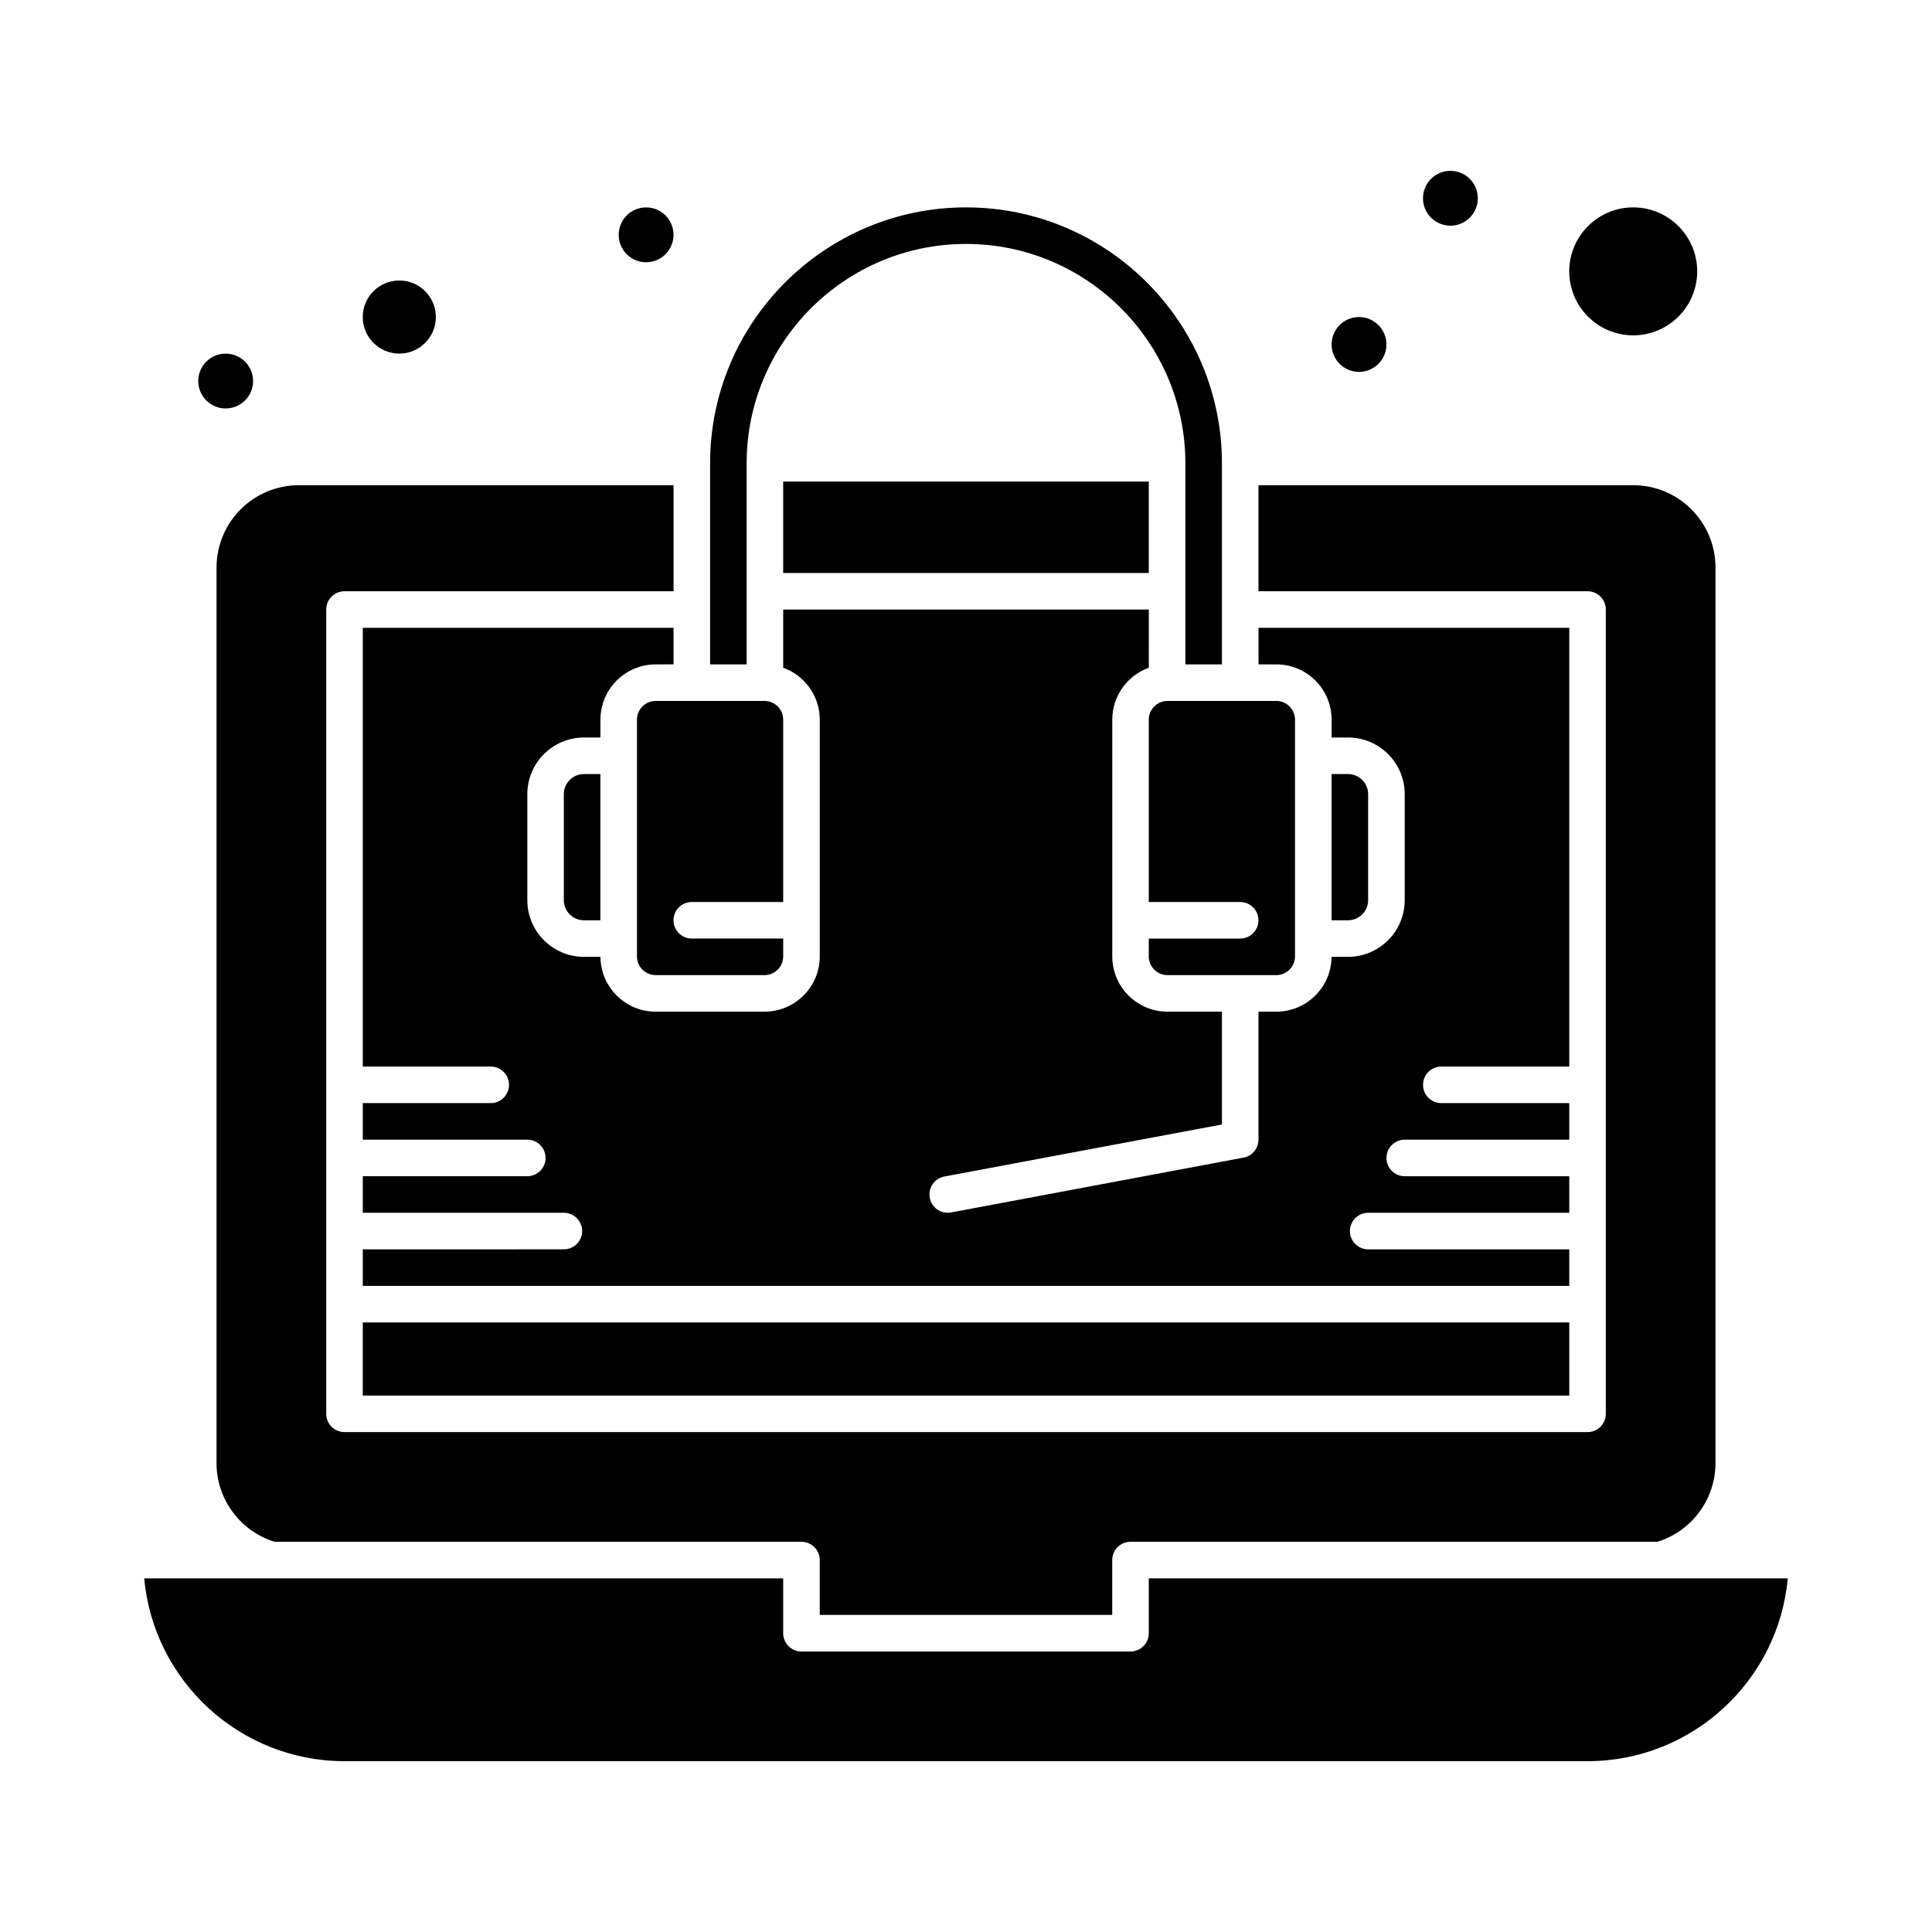
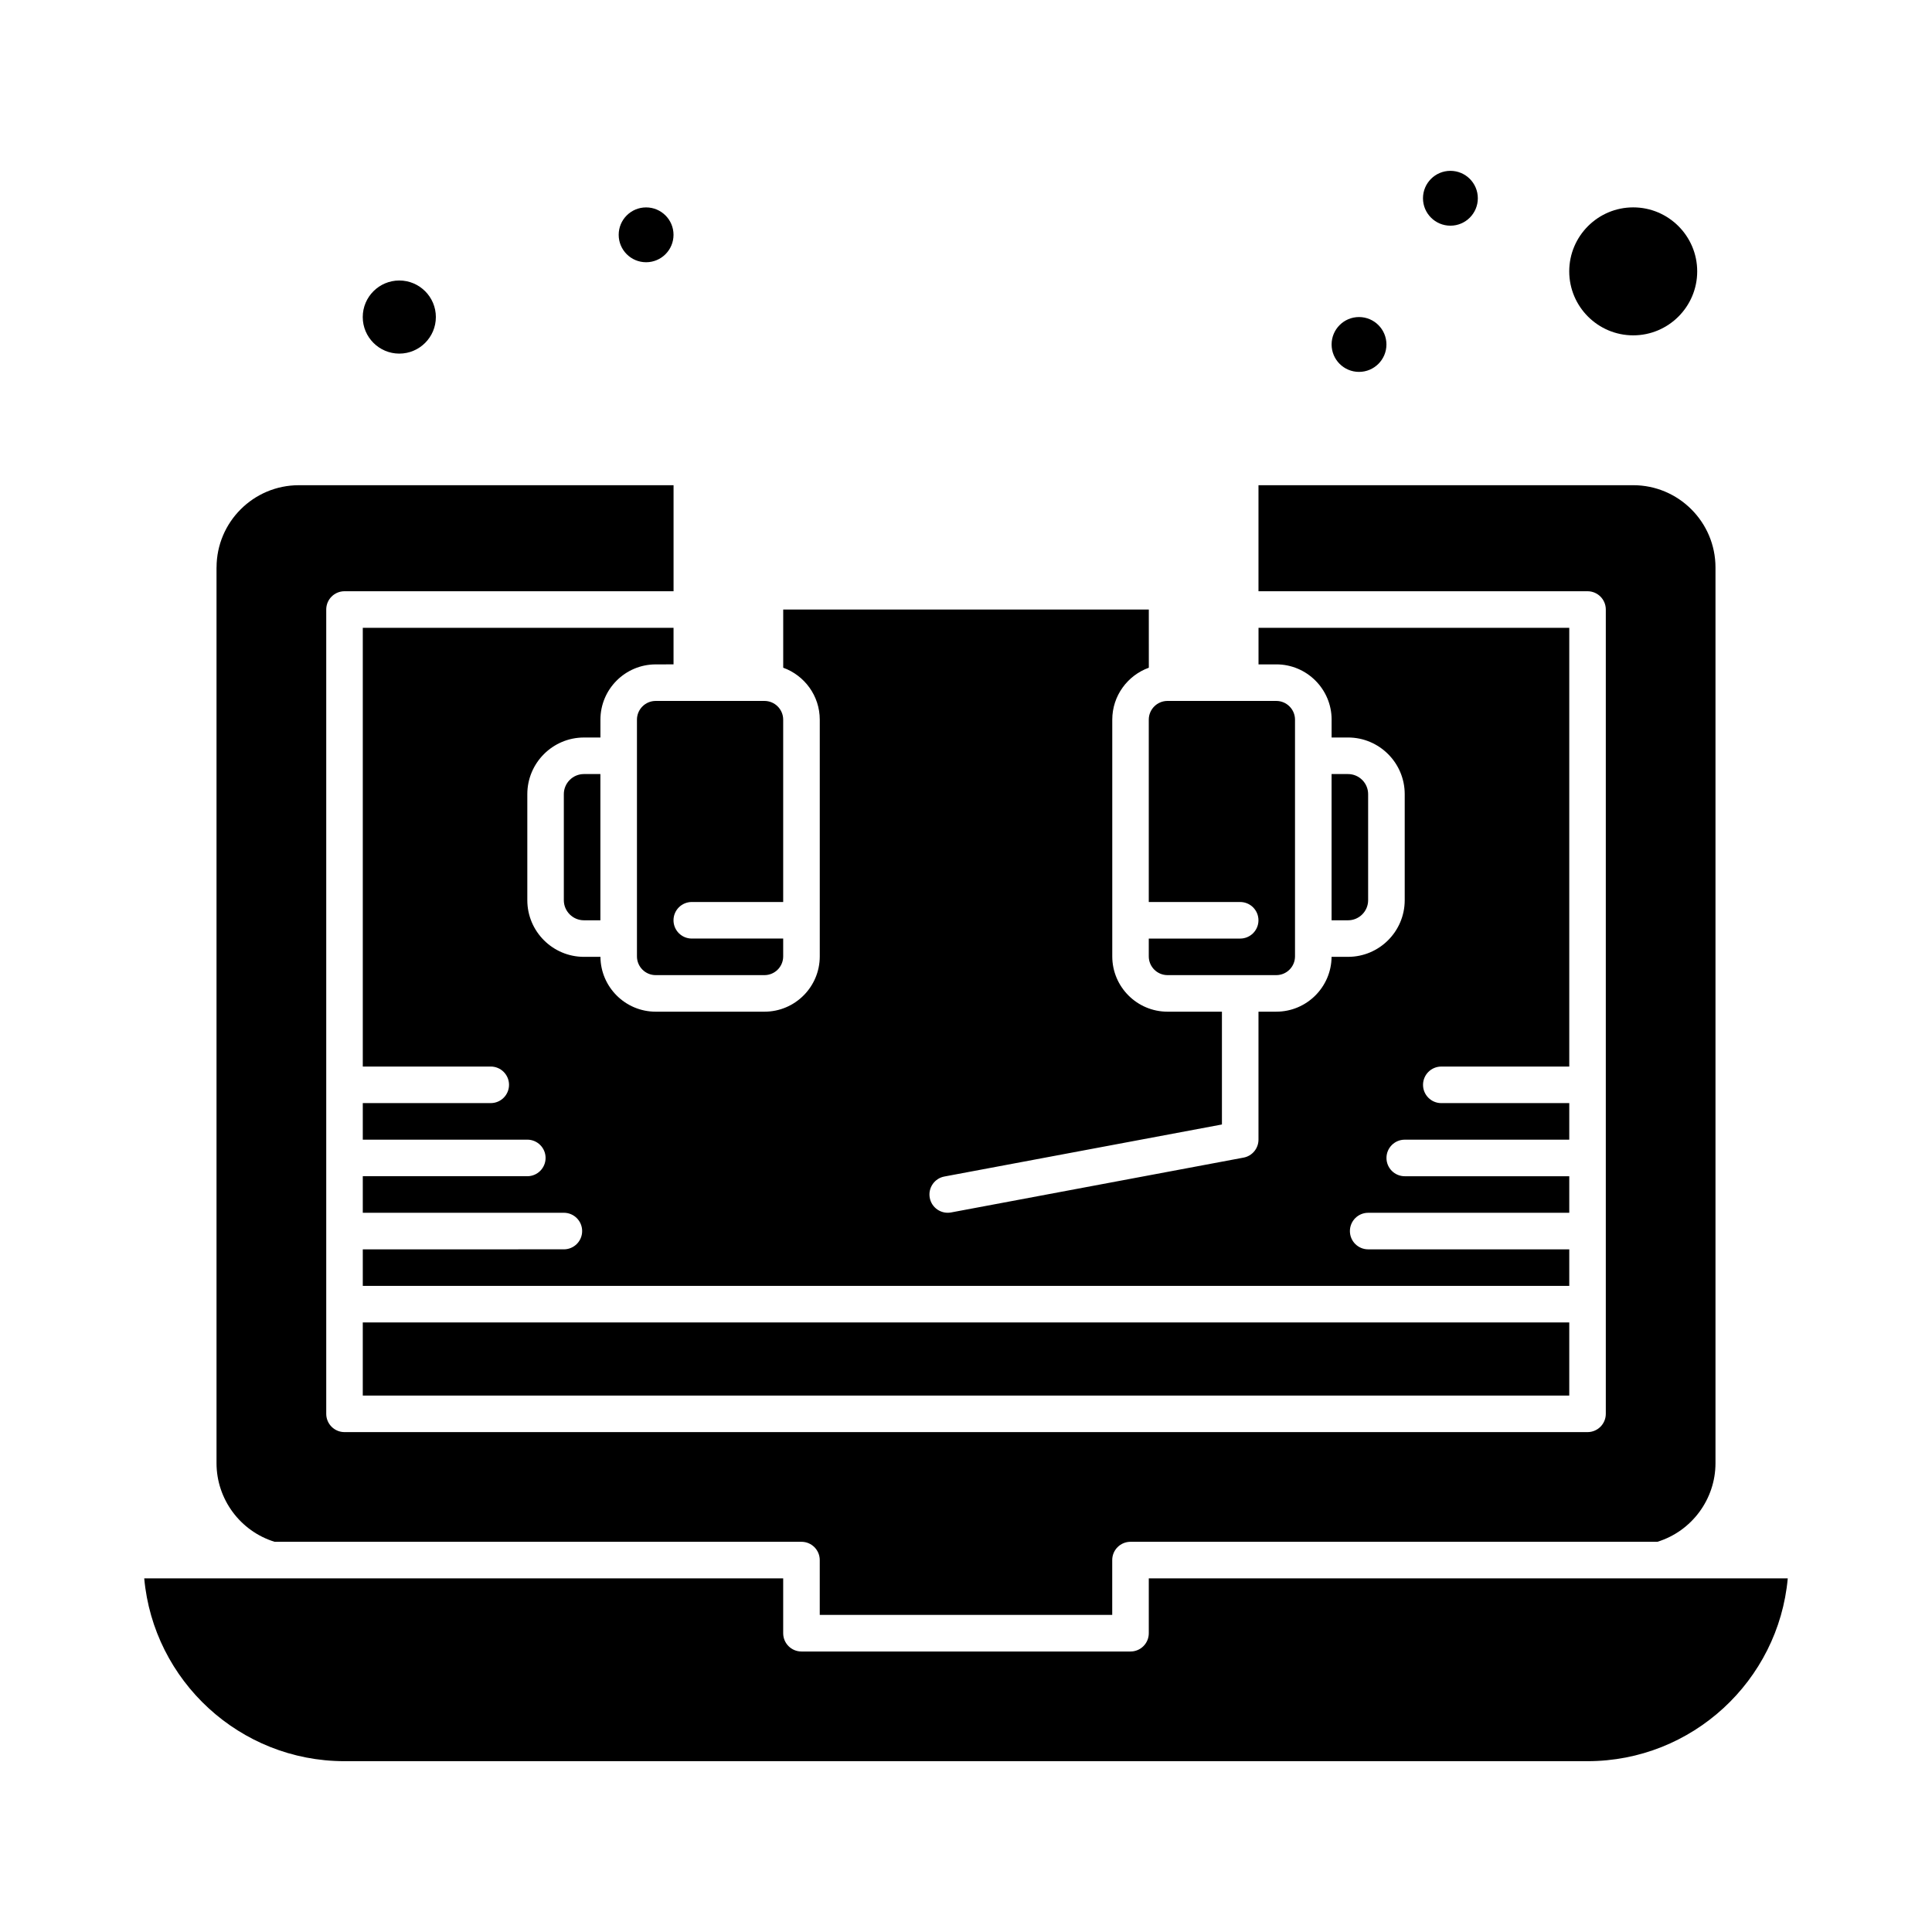
<svg xmlns="http://www.w3.org/2000/svg" fill="#000000" width="800px" height="800px" version="1.1" viewBox="144 144 512 512">
  <g>
    <path d="m249.82 237.71c5.344 0 9.688-4.348 9.688-9.688 0-5.344-4.348-9.688-9.688-9.688-5.344 0-9.688 4.348-9.688 9.688s4.344 9.688 9.688 9.688z" />
    <path d="m293.42 354.46v28.098c0 2.938 2.391 5.328 5.328 5.328h4.359v-38.754h-4.359c-2.938 0-5.328 2.391-5.328 5.328z" />
-     <path d="m351.55 271.62h96.887v24.223h-96.887z" />
    <path d="m576.82 232.87c9.348 0 16.957-7.606 16.957-16.957 0-9.348-7.606-16.957-16.957-16.957-9.348 0-16.957 7.606-16.957 16.957 0 9.348 7.609 16.957 16.957 16.957z" />
    <path d="m240.14 494.46h319.73v19.379h-319.73z" />
    <path d="m496.89 334.72v4.723h4.359c8.281 0 15.016 6.738 15.016 15.016v28.098c0 8.281-6.738 15.016-15.016 15.016h-4.367c-0.066 8.023-6.609 14.531-14.648 14.531l-4.723 0.004v33.91c0 2.332-1.66 4.332-3.949 4.762l-77.512 14.531c-2.621 0.492-5.16-1.23-5.652-3.867-0.492-2.629 1.238-5.16 3.867-5.652l73.559-13.793v-29.891h-14.41c-8.082 0-14.652-6.574-14.652-14.652v-62.734c0-6.336 4.051-11.727 9.688-13.77l-0.004-15.418h-96.887v15.418c5.641 2.039 9.688 7.434 9.688 13.77v62.734c0 8.082-6.574 14.652-14.652 14.652h-28.824c-8.039 0-14.582-6.508-14.648-14.531h-4.363c-8.281 0-15.016-6.738-15.016-15.016v-28.098c0-8.281 6.738-15.016 15.016-15.016h4.359v-4.723c0-8.082 6.574-14.652 14.652-14.652l4.723-0.008v-9.688h-82.352v116.27h33.91c2.676 0 4.844 2.168 4.844 4.844s-2.168 4.844-4.844 4.844h-33.91v9.688h43.598c2.676 0 4.844 2.168 4.844 4.844s-2.168 4.844-4.844 4.844h-43.598v9.688h53.289c2.676 0 4.844 2.168 4.844 4.844s-2.168 4.844-4.844 4.844l-53.289 0.004v9.688h319.73v-9.688h-53.289c-2.676 0-4.844-2.168-4.844-4.844 0-2.676 2.168-4.844 4.844-4.844h53.289v-9.688h-43.598c-2.676 0-4.844-2.168-4.844-4.844 0-2.676 2.168-4.844 4.844-4.844h43.598v-9.688h-33.91c-2.676 0-4.844-2.168-4.844-4.844 0-2.676 2.168-4.844 4.844-4.844h33.91v-116.27h-82.352v9.688h4.723c8.078-0.004 14.652 6.57 14.652 14.652z" />
    <path d="m506.57 382.56v-28.098c0-2.938-2.391-5.328-5.328-5.328h-4.359v38.754h4.359c2.938 0 5.328-2.391 5.328-5.328z" />
    <path d="m448.44 562.29v14.531c0 2.676-2.168 4.844-4.844 4.844h-87.199c-2.676 0-4.844-2.168-4.844-4.844v-14.531h-169.33c2.453 27.121 25.32 48.441 53.07 48.441h329.41c27.75 0 50.617-21.32 53.07-48.441z" />
    <path d="m472.66 392.73h-24.223v4.723c0 2.738 2.227 4.965 4.965 4.965h28.824c2.738 0 4.965-2.227 4.965-4.965v-62.734c0-2.738-2.227-4.965-4.965-4.965h-28.824c-2.738 0-4.965 2.227-4.965 4.965v48.324h24.223c2.676 0 4.844 2.168 4.844 4.844s-2.168 4.844-4.844 4.844z" />
    <path d="m201.38 294.39v237.37c0 9.551 6.312 18.039 15.398 20.832h139.62c2.676 0 4.844 2.168 4.844 4.844v14.531h77.508v-14.531c0-2.676 2.168-4.844 4.844-4.844h139.62c9.094-2.789 15.406-11.277 15.406-20.828v-237.38c0-12.02-9.781-21.801-21.801-21.801l-99.309 0.004v28.098h87.199c2.676 0 4.844 2.168 4.844 4.844v213.15c0 2.676-2.168 4.844-4.844 4.844h-329.41c-2.676 0-4.844-2.168-4.844-4.844v-213.15c0-2.676 2.168-4.844 4.844-4.844h87.199v-28.098h-99.312c-12.02 0-21.797 9.777-21.797 21.797z" />
-     <path d="m341.87 266.78c0-32.055 26.078-58.133 58.133-58.133s58.133 26.078 58.133 58.133v53.289h9.688v-53.289c0-37.395-30.426-67.82-67.82-67.82-37.398 0-67.82 30.426-67.82 67.82v53.289h9.688z" />
    <path d="m327.33 383.04h24.223v-48.32c0-2.738-2.227-4.965-4.965-4.965h-28.824c-2.738 0-4.965 2.227-4.965 4.965v62.734c0 2.738 2.227 4.965 4.965 4.965h28.824c2.738 0 4.965-2.227 4.965-4.965v-4.727h-24.223c-2.676 0-4.844-2.168-4.844-4.844s2.168-4.844 4.844-4.844z" />
    <path d="m535.64 196.54c0 4.016-3.254 7.269-7.266 7.269-4.016 0-7.269-3.254-7.269-7.269 0-4.012 3.254-7.266 7.269-7.266 4.012 0 7.266 3.254 7.266 7.266" />
    <path d="m511.42 235.29c0 4.012-3.254 7.266-7.266 7.266-4.016 0-7.266-3.254-7.266-7.266 0-4.016 3.25-7.269 7.266-7.269 4.012 0 7.266 3.254 7.266 7.269" />
    <path d="m322.49 206.23c0 4.012-3.254 7.266-7.266 7.266-4.012 0-7.266-3.254-7.266-7.266 0-4.016 3.254-7.266 7.266-7.266 4.012 0 7.266 3.25 7.266 7.266" />
-     <path d="m211.07 244.98c0 4.012-3.254 7.266-7.266 7.266-4.016 0-7.269-3.254-7.269-7.266s3.254-7.266 7.269-7.266c4.012 0 7.266 3.254 7.266 7.266" />
  </g>
</svg>